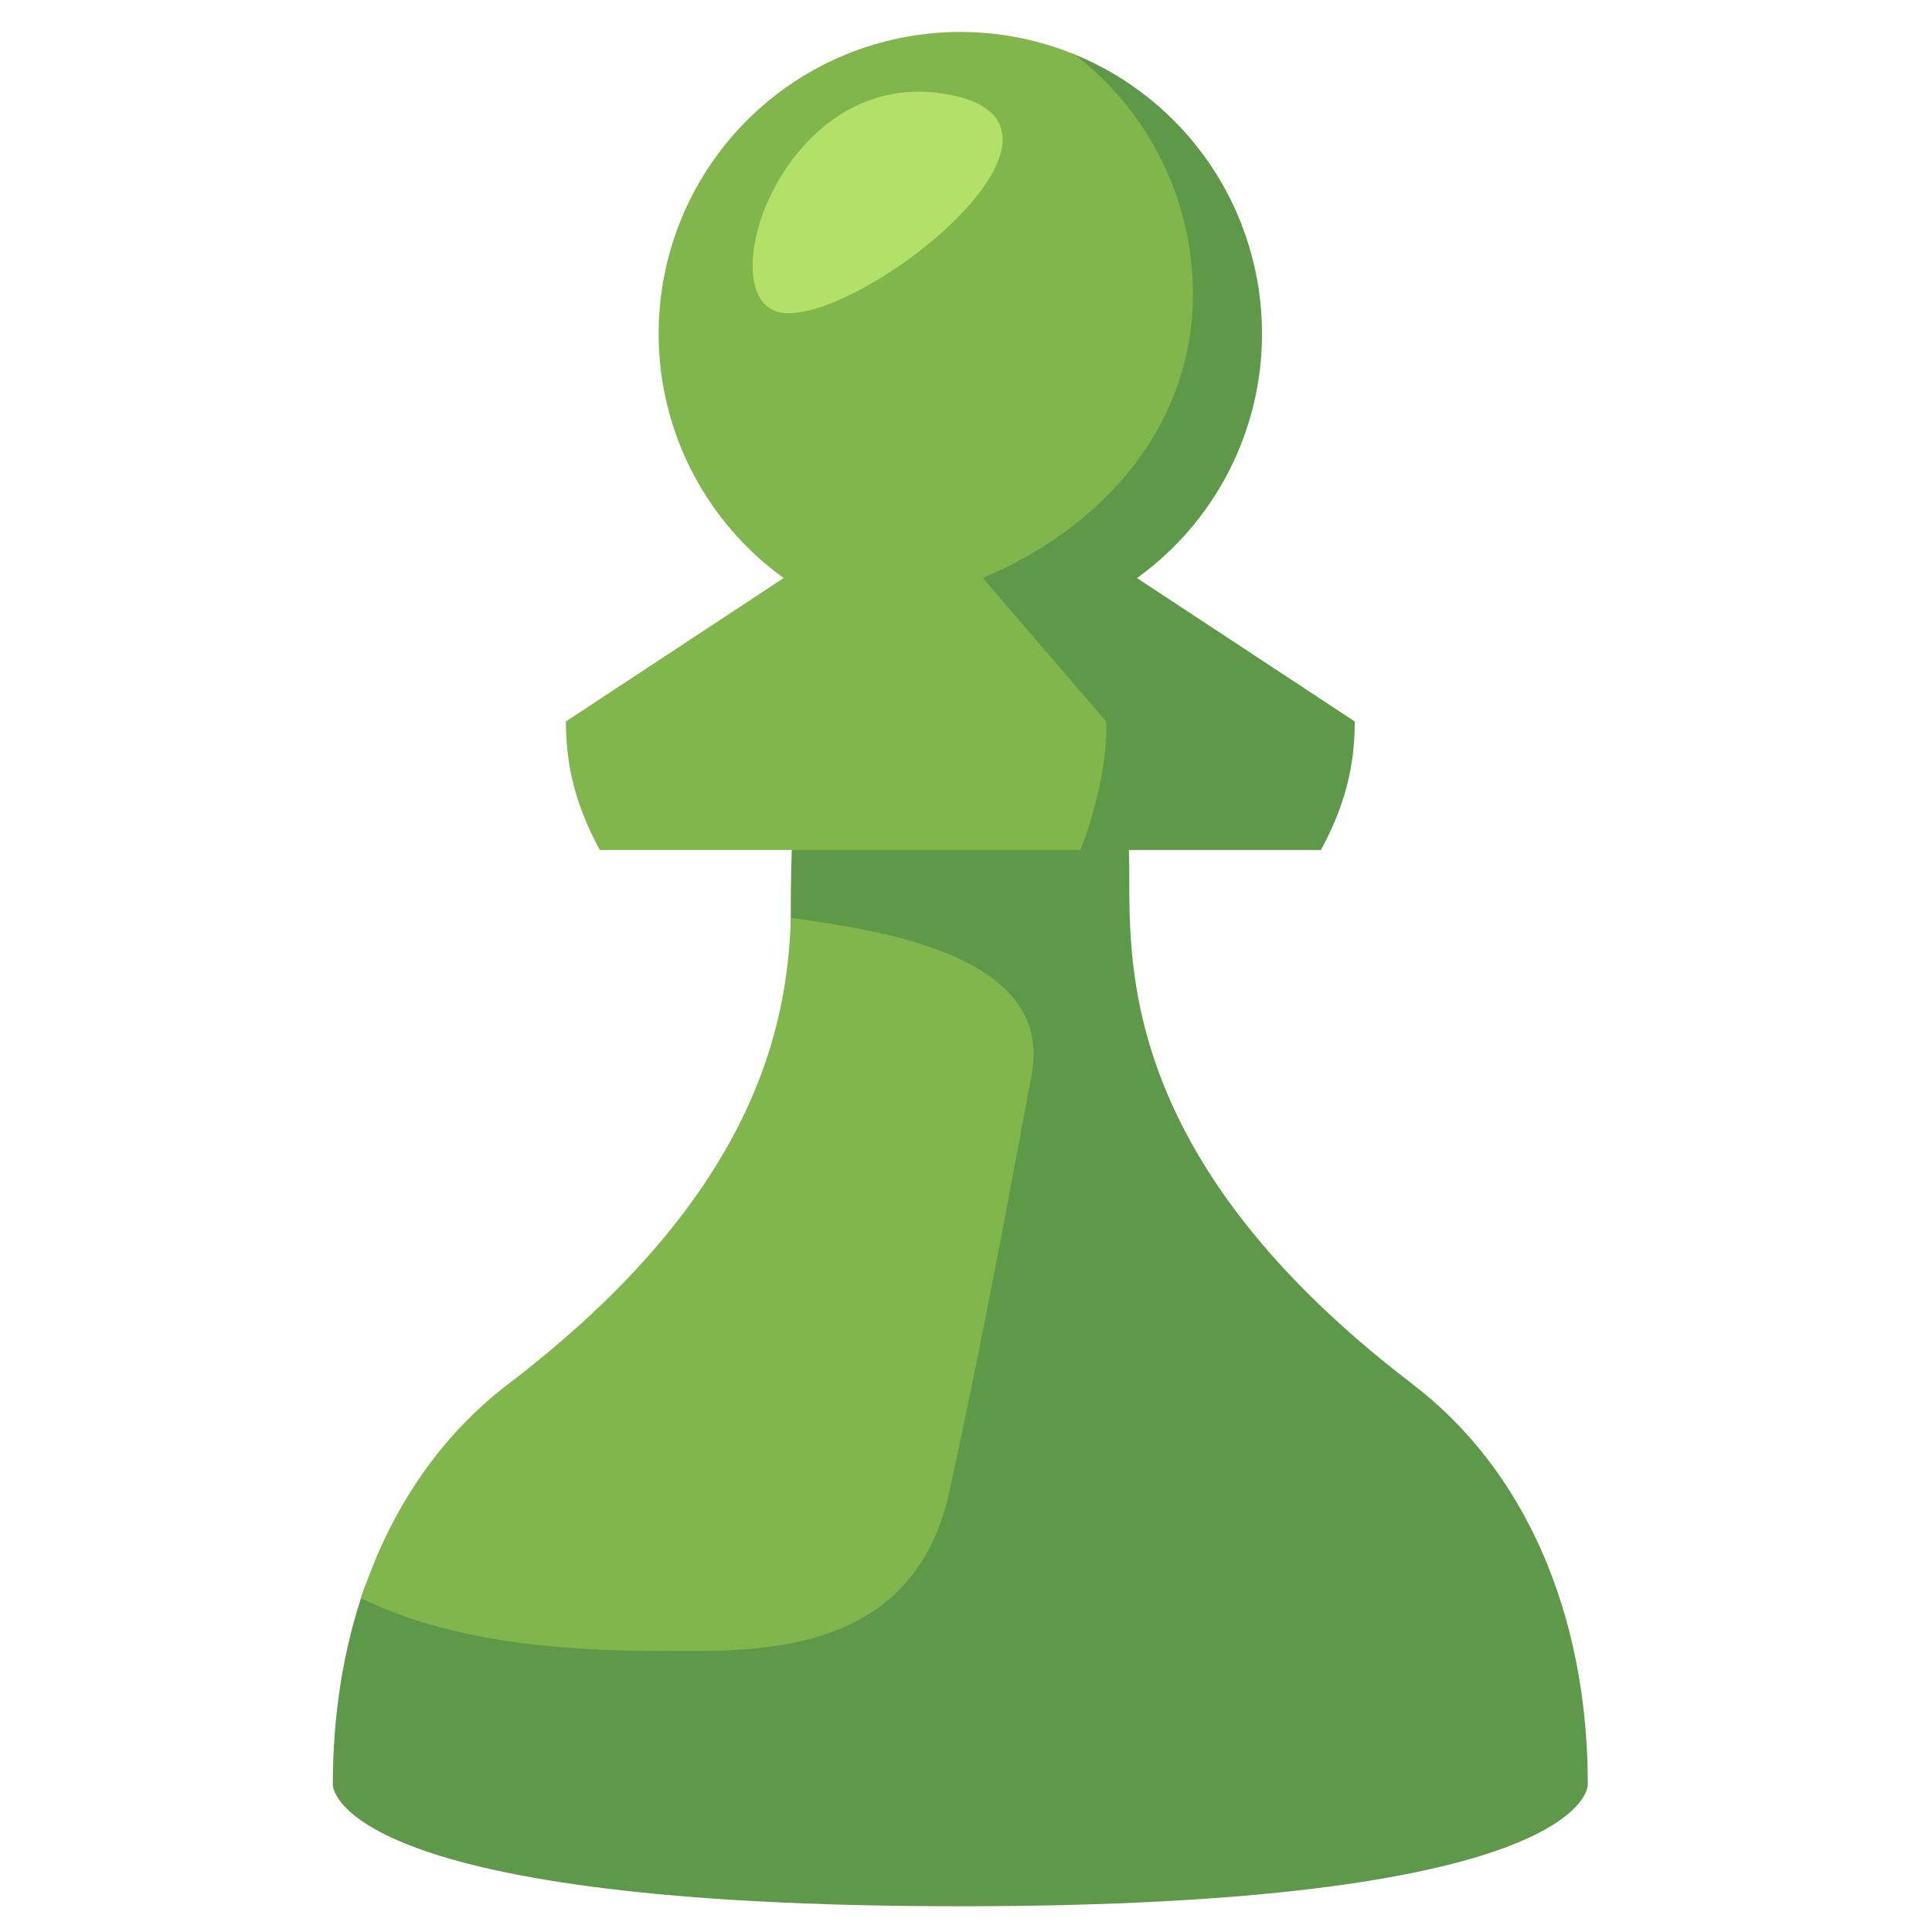
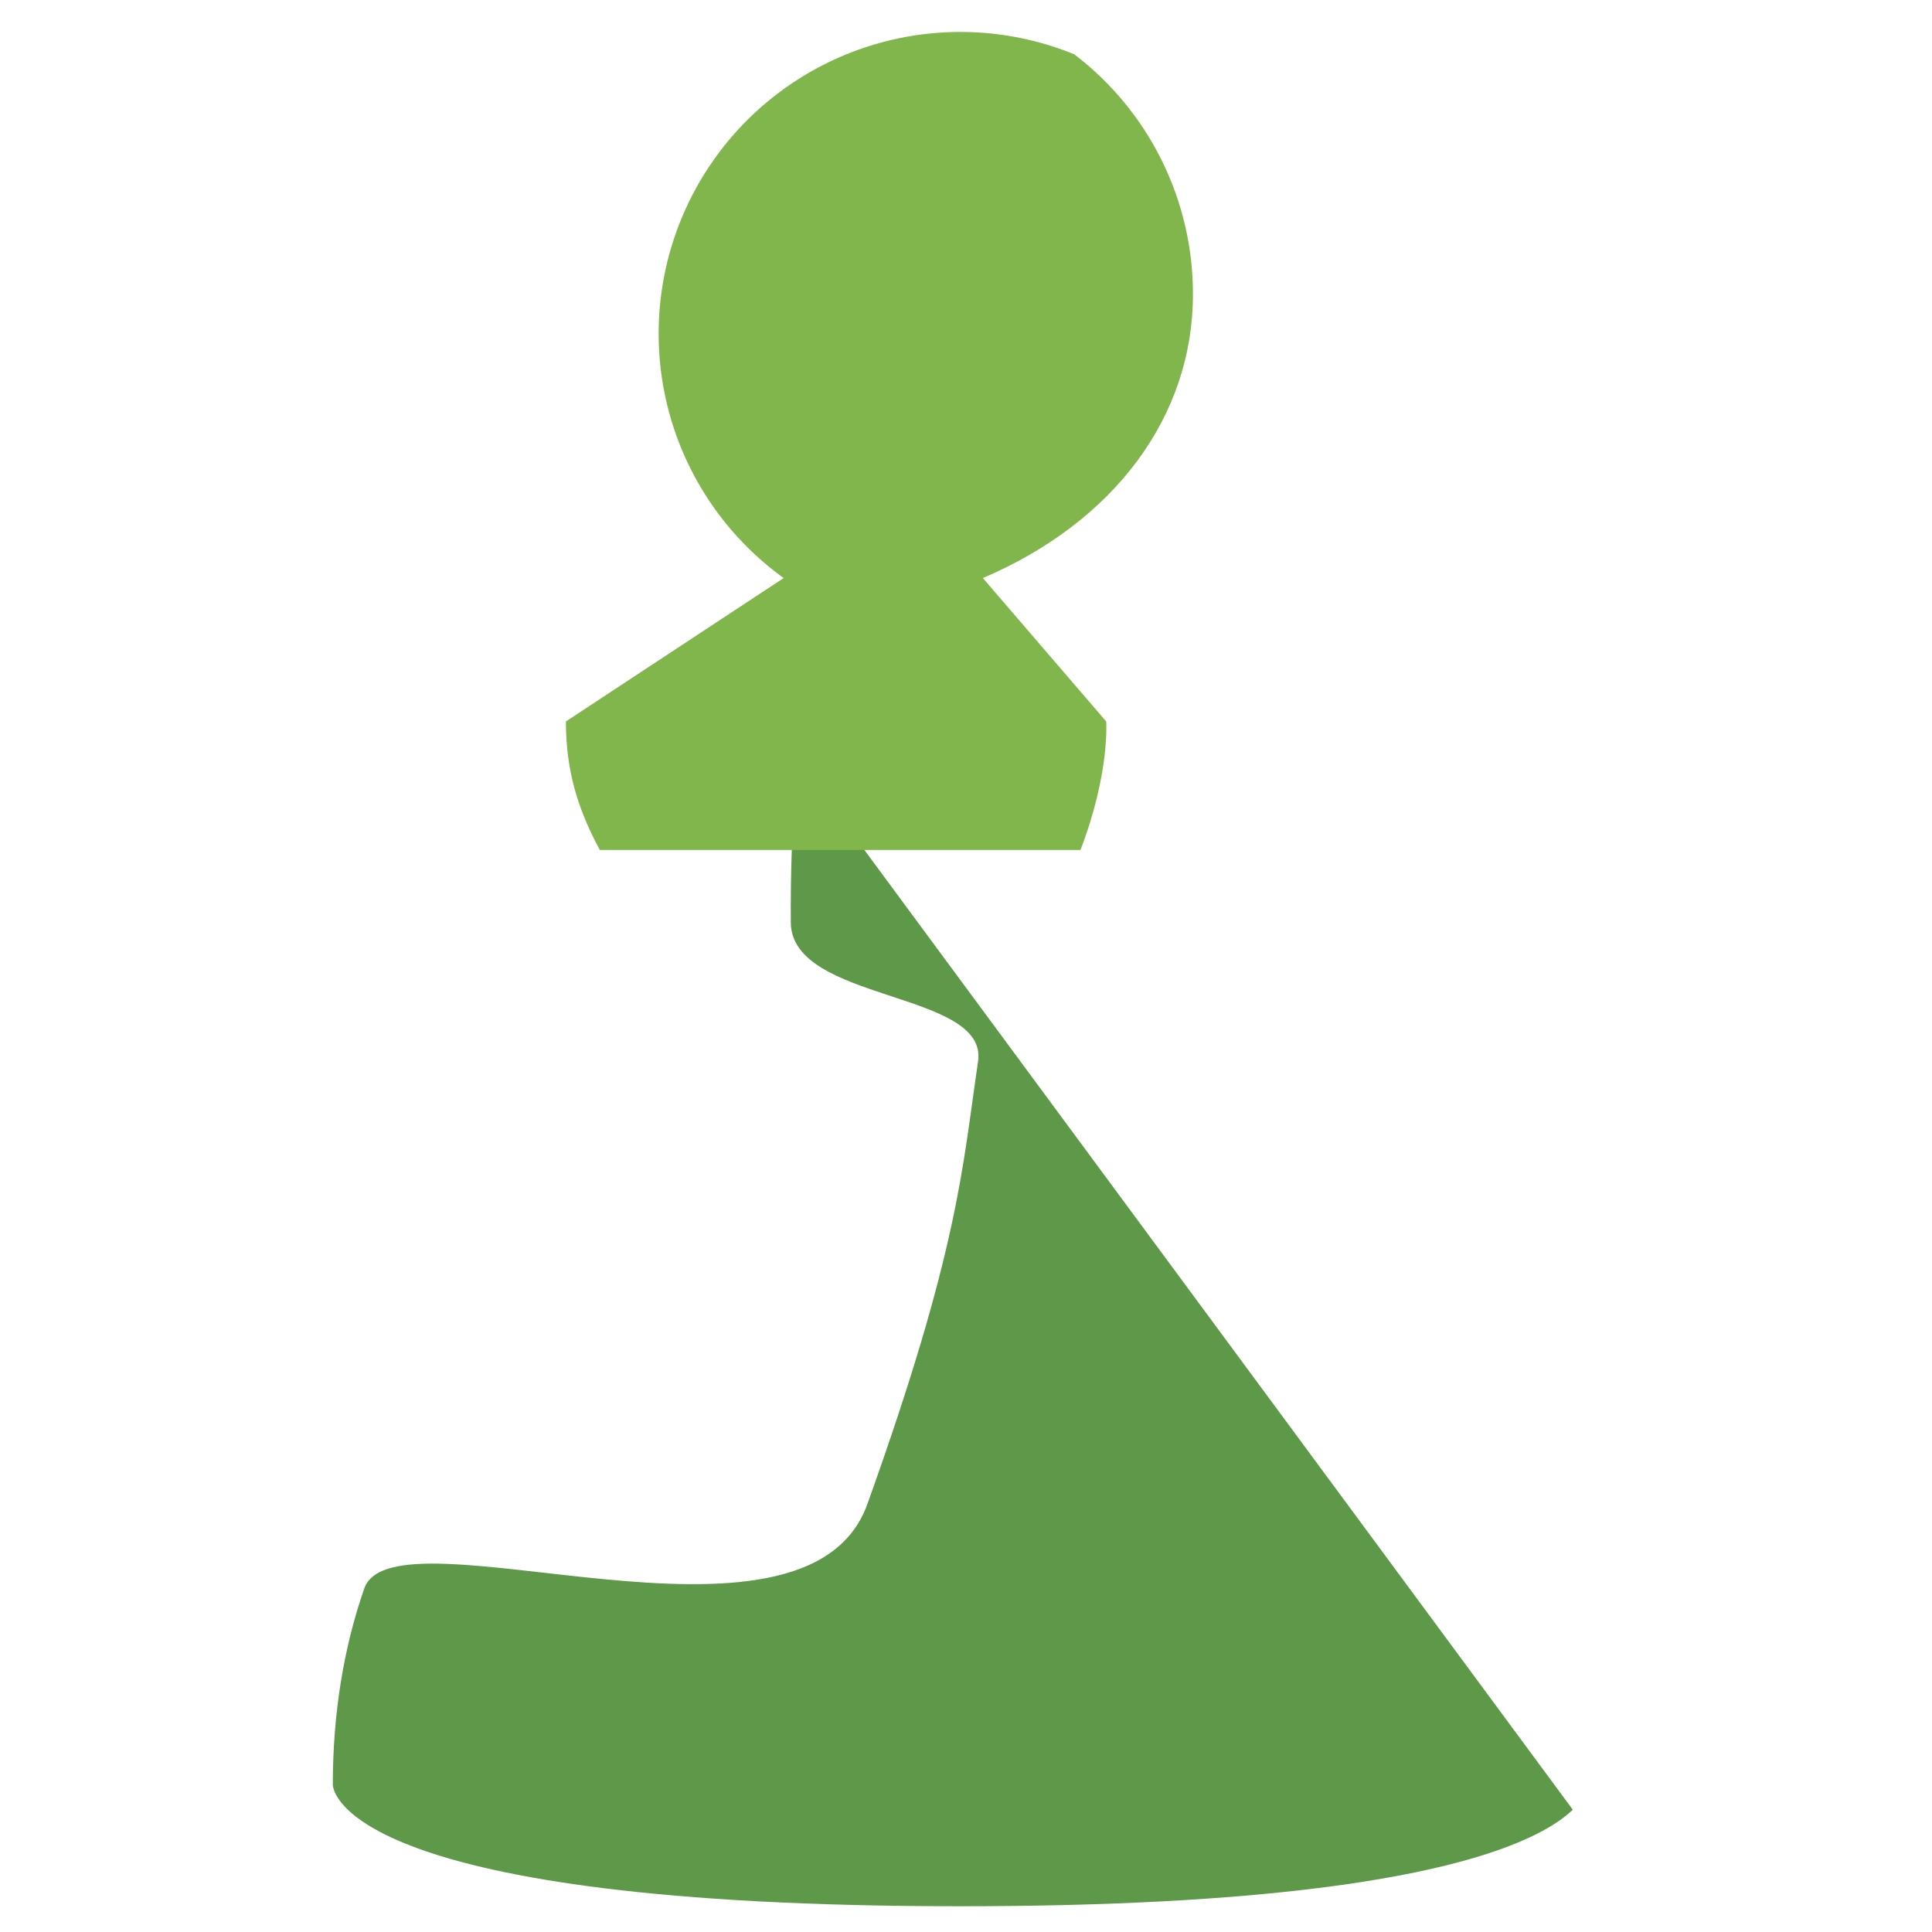
<svg xmlns="http://www.w3.org/2000/svg" viewBox="0 0 45 45" baseProfile="tiny-ps" version="1.2">
  <title>Chess.com</title>
  <desc>Chess.com logo</desc>
  <g transform="translate(7.136 -.188)">
    <clipPath id="a">
      <path transform="matrix(1 0 0 -1 0 45)" d="M25.773 12.567c-7.338 5.595-6.523 10.45-6.616 12.447h4.474c.523.971.788 1.871.788 2.993l-5.072 3.341a7.011 7.011 0 0 1 2.912 5.691 7.029 7.029 0 0 1-4.393 6.517c-.814.33-6.56-18.542-6.56-18.542a41.217 41.217 0 0 1-.023-1.679c0-1.874 4.607-1.59 4.362-3.247-.368-2.476-.445-4.356-2.577-10.306-1.44-4.015-11.035 0-11.72-1.97C.87 6.44.616 4.901.616 3.245c0-.177.386-2.833 14.617-2.833 14.23 0 14.614 2.656 14.614 2.833 0 4.036-1.507 7.363-4.075 9.321" fill-rule="evenodd" />
    </clipPath>
    <g clip-path="url(#a)">
-       <path d="M -4.383 -3.56 L 34.847 -3.56 L 34.847 49.587 L -4.383 49.587 L -4.383 -3.56 Z" fill="#5D9948" />
+       <path d="M -4.383 -3.56 L 34.847 49.587 L -4.383 49.587 L -4.383 -3.56 Z" fill="#5D9948" />
    </g>
    <clipPath id="c">
-       <path transform="matrix(1 0 0 -1 0 45)" d="M14.974 10.057c.79 3.6 1.493 7.437 1.92 9.734.532 2.868-3.821 3.38-5.608 3.644-.082-2.448-.765-6.424-6.593-10.867-1.572-1.2-2.743-2.91-3.418-4.982C2.848 6.819 4.949 6.36 8.184 6.36c2.077 0 5.923-.25 6.79 3.696" fill-rule="evenodd" />
-     </clipPath>
+       </clipPath>
    <g clip-path="url(#c)">
-       <path d="M -3.725 16.565 L 21.938 16.565 L 21.938 43.643 L -3.725 43.643 L -3.725 16.565 Z" fill="#81B64C" />
-     </g>
+       </g>
    <clipPath id="e">
      <path transform="matrix(1 0 0 -1 0 45)" d="M18.03 25.014c.688 1.79.6 2.993.6 2.993l-2.873 3.341c3.054 1.304 4.893 3.755 4.893 6.61a7.013 7.013 0 0 1-2.766 5.59 7.027 7.027 0 0 1-9.679-6.508 7.014 7.014 0 0 1 2.912-5.692l-5.072-3.34c0-1.122.265-2.022.79-2.994H18.03Z" fill-rule="evenodd" />
    </clipPath>
    <g clip-path="url(#e)">
      <path d="M 1.045 -4.066 L 25.65 -4.066 L 25.65 24.986 L 1.045 24.986 L 1.045 -4.066 Z" fill="#81B64C" />
    </g>
    <clipPath id="g">
      <path transform="matrix(1 0 0 -1 0 45)" d="M14.828 42.633c4.053-.629-1.863-5.33-3.73-5.108-1.777.21-.069 5.7 3.73 5.108" fill-rule="evenodd" />
    </clipPath>
    <g clip-path="url(#g)">
-       <path d="M 5.393 -2.678 L 21.218 -2.678 L 21.218 12.482 L 5.393 12.482 L 5.393 -2.678 Z" fill="#B2E068" />
-     </g>
+       </g>
  </g>
</svg>